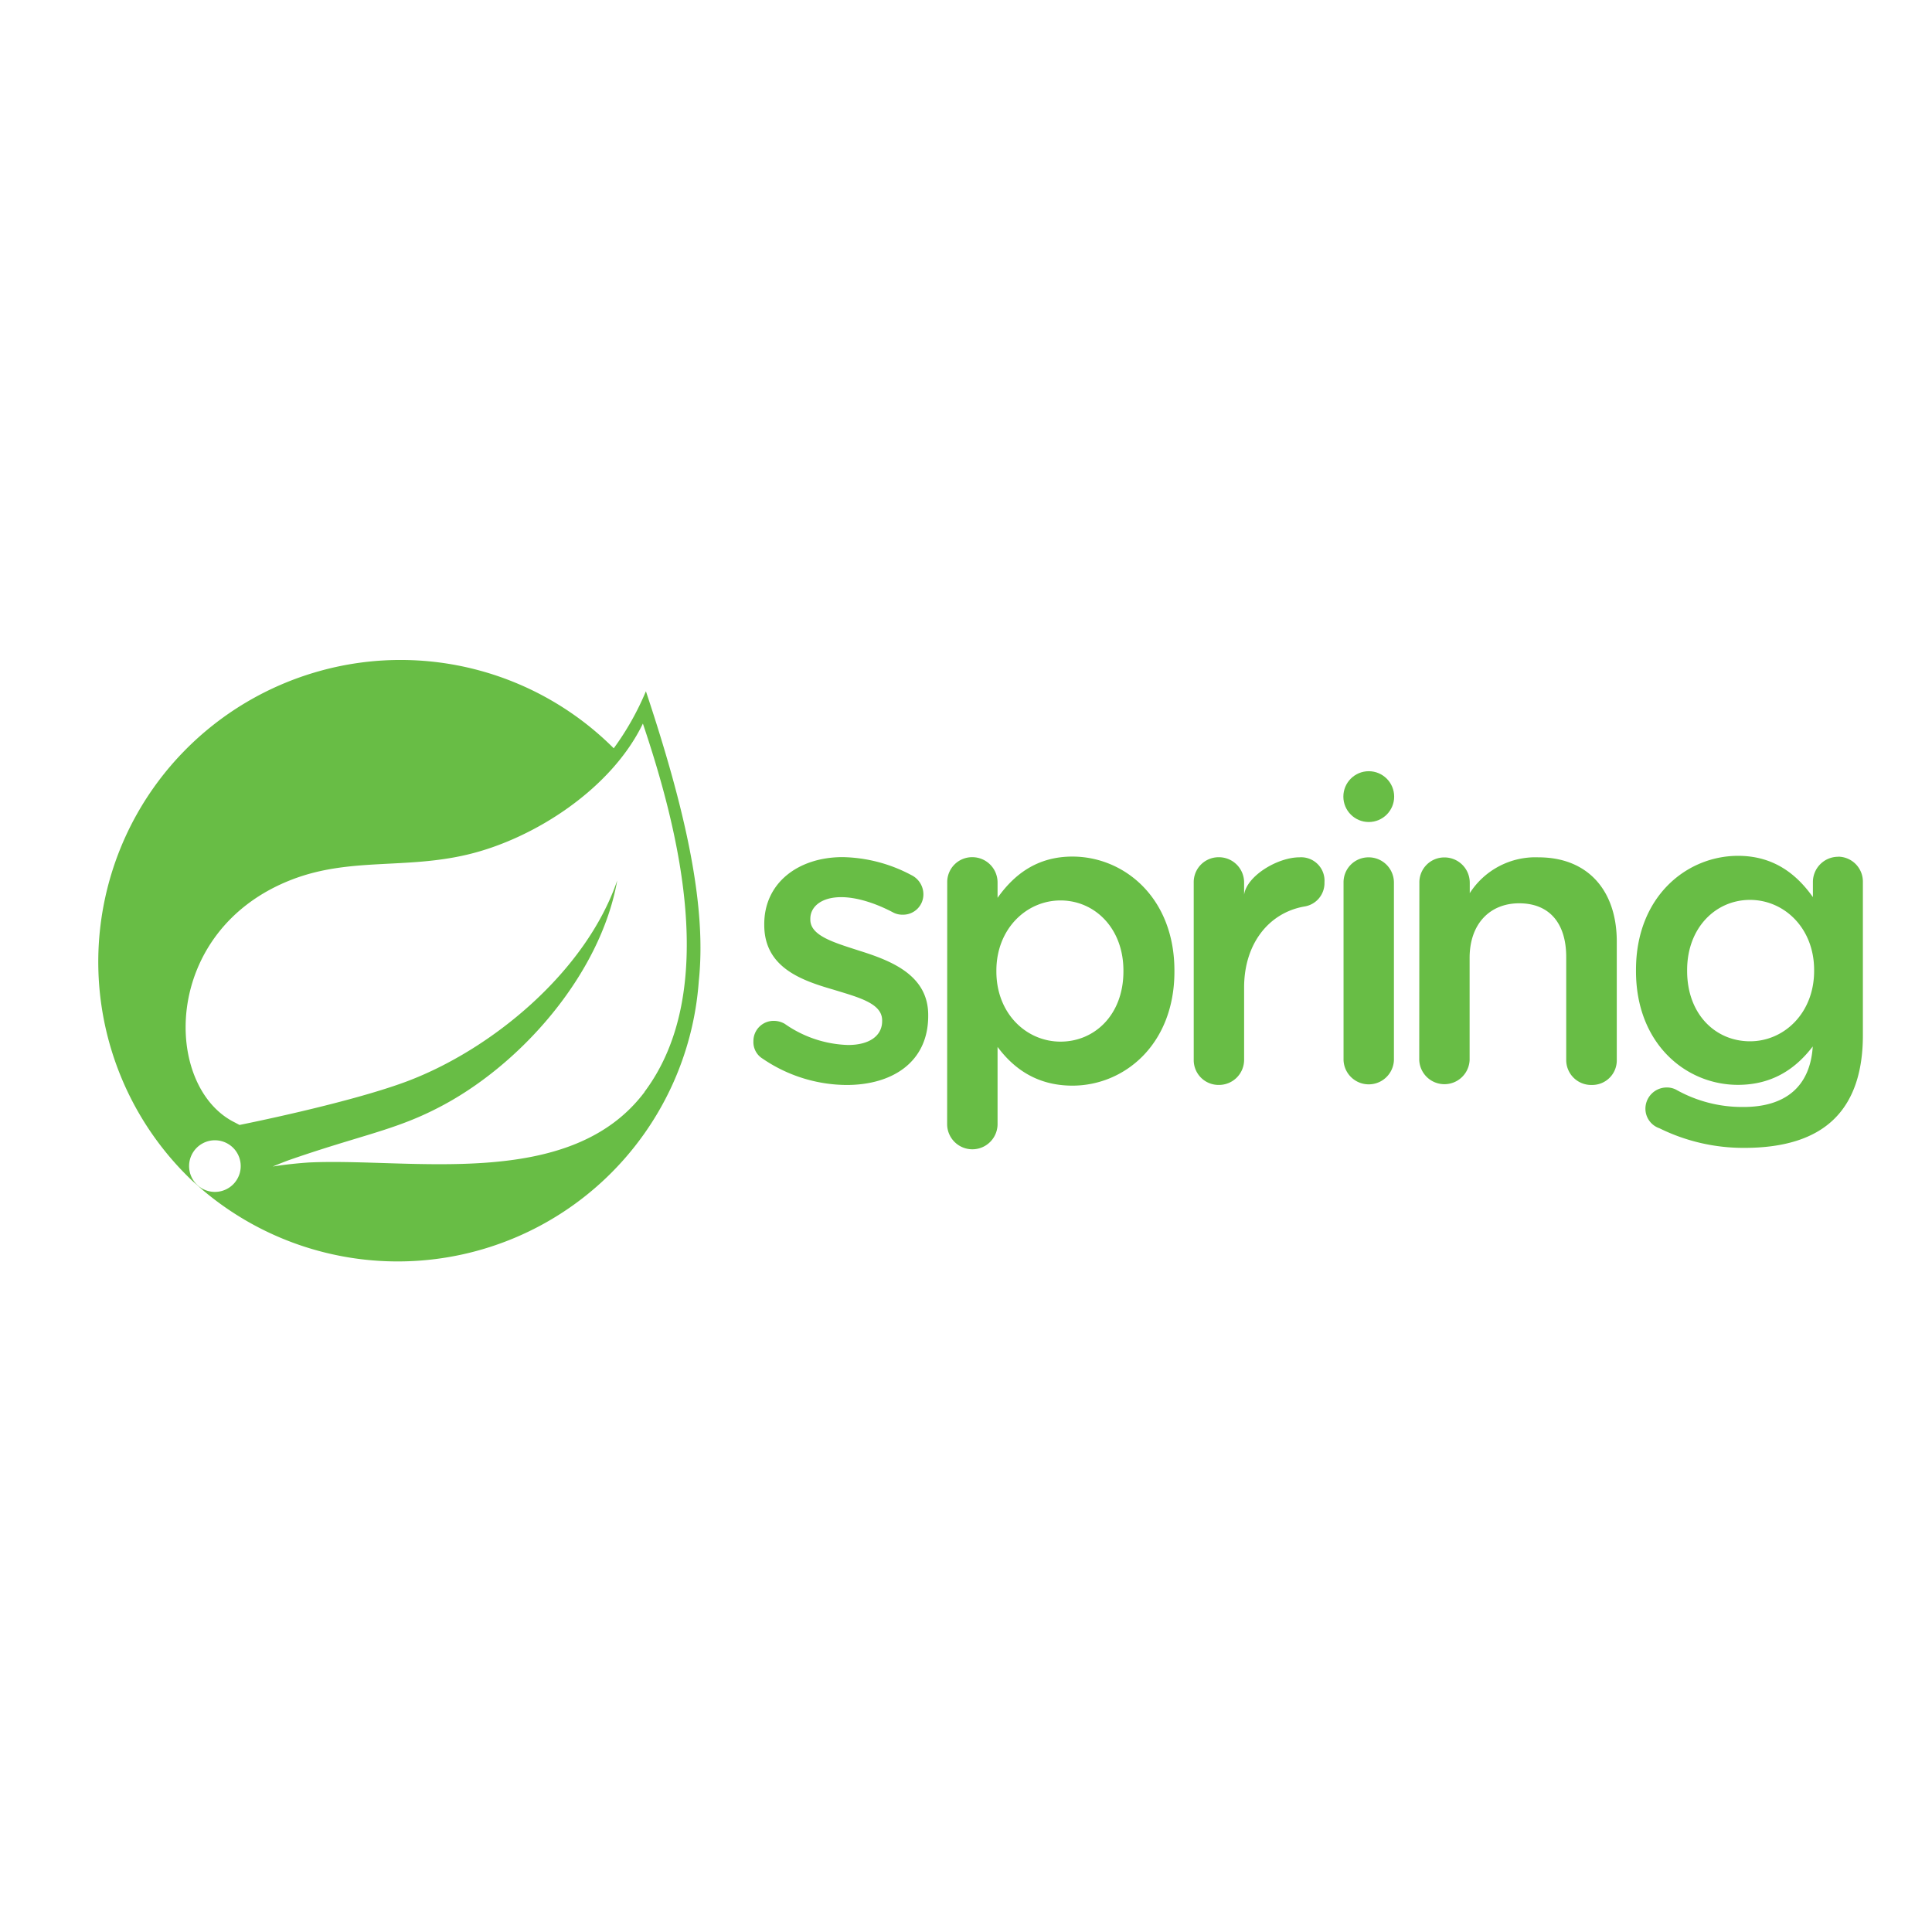
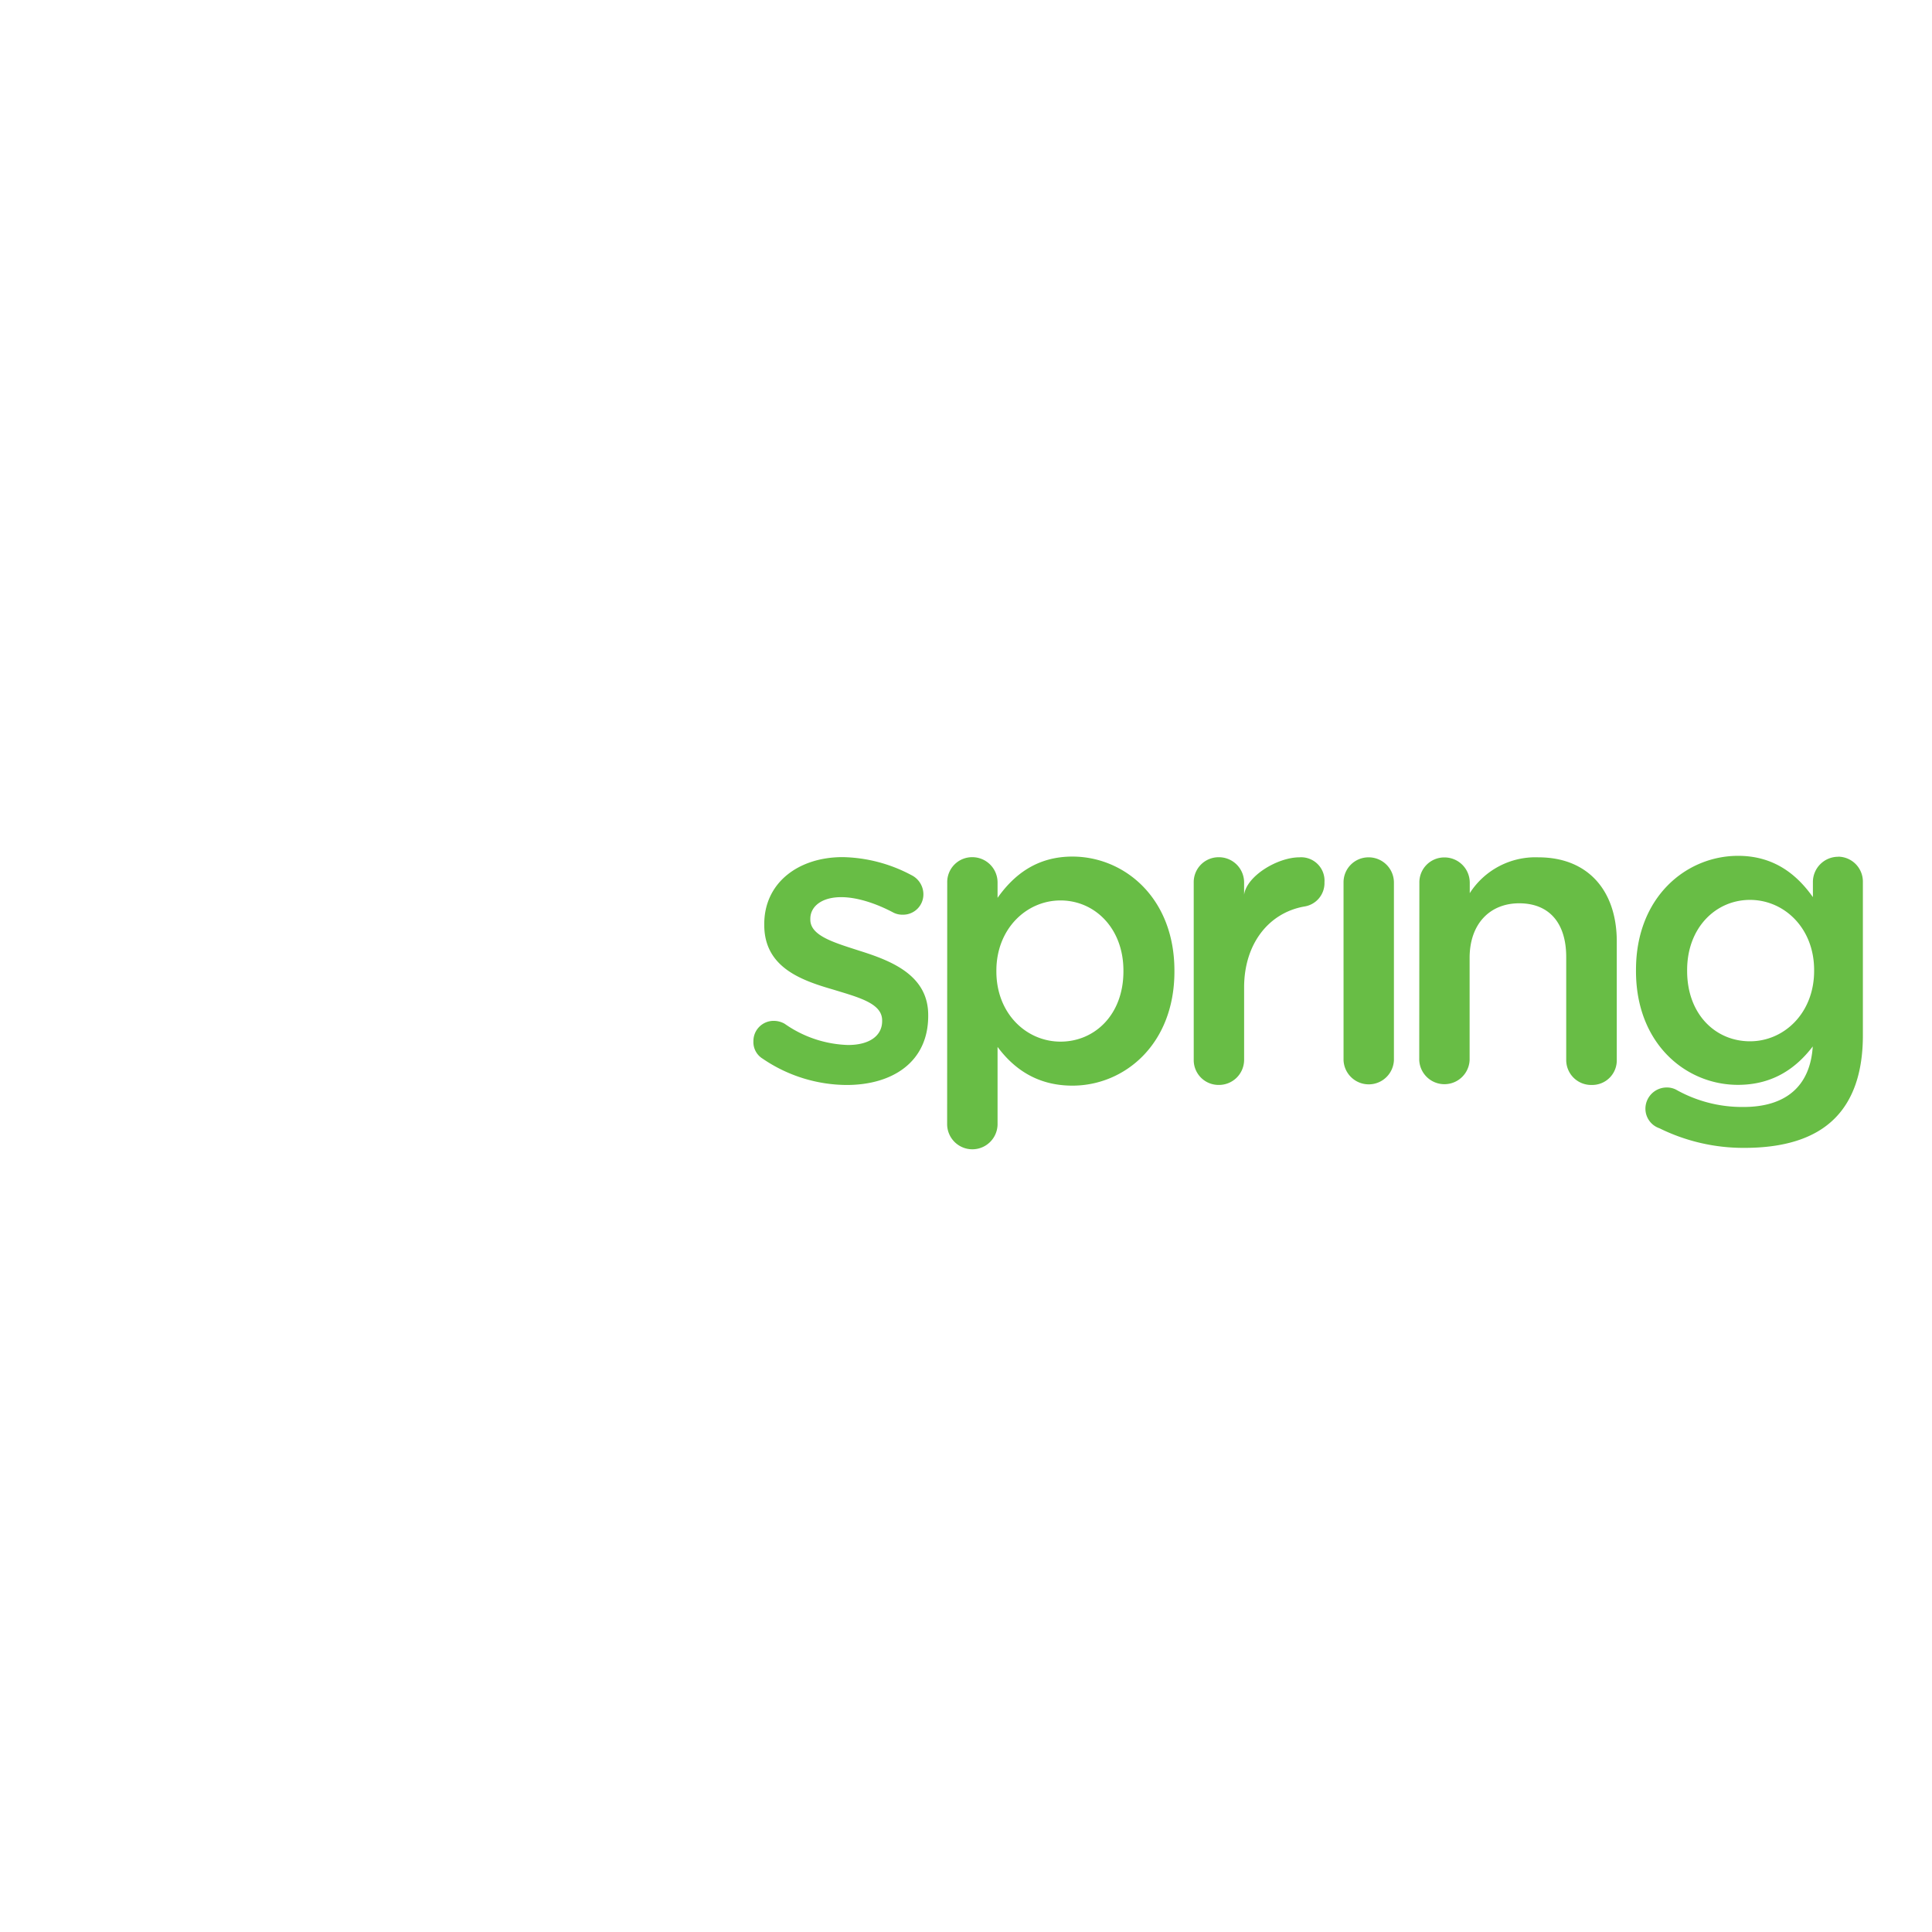
<svg xmlns="http://www.w3.org/2000/svg" xmlns:ns1="http://sodipodi.sourceforge.net/DTD/sodipodi-0.dtd" xmlns:ns2="http://www.inkscape.org/namespaces/inkscape" width="120" height="120" version="1.1" id="svg10" ns1:docname="spring.svg" ns2:version="1.2.2 (b0a8486541, 2022-12-01)">
  <defs id="defs14" />
  <ns1:namedview id="namedview12" pagecolor="#ffffff" bordercolor="#000000" borderopacity="0.25" ns2:showpageshadow="2" ns2:pageopacity="0.0" ns2:pagecheckerboard="0" ns2:deskcolor="#d1d1d1" showgrid="false" ns2:zoom="4.1807688" ns2:cx="55.37259" ns2:cy="55.252995" ns2:window-width="1920" ns2:window-height="999" ns2:window-x="1920" ns2:window-y="0" ns2:window-maximized="1" ns2:current-layer="svg10" />
-   <path d="m 40.119,42.934 a 17.24,17.24 0 0 1 -1.998,3.544 c -4.778,-4.776 -11.755,-6.613 -18.265,-4.8 -6.51,1.813 -11.55,6.957 -13.19,13.511 -1.64,6.554 0.369,13.48 5.263,18.14 l 0.693,0.612 a 18.75,18.75 0 0 0 30.781,-13.005 c 0.51,-4.775 -0.89,-10.817 -3.284,-18 z m -25.523,30.502 c -0.408,0.504 -1.08,0.713 -1.702,0.53 -0.622,-0.183 -1.072,-0.725 -1.14,-1.37 -0.068,-0.645 0.26,-1.267 0.83,-1.577 0.57,-0.31 1.27,-0.244 1.774,0.164 0.687,0.557 0.793,1.566 0.236,2.254 z m 25.444,-5.616 c -4.628,6.165 -14.51,4.086 -20.847,4.384 0,0 -1.123,0.066 -2.254,0.252 0,0 0.426,-0.182 0.972,-0.387 4.45,-1.55 6.553,-1.847 9.256,-3.238 5.09,-2.587 10.123,-8.253 11.17,-14.143 -1.936,5.666 -7.815,10.538 -13.167,12.517 -3.668,1.352 -10.294,2.668 -10.294,2.668 l -0.267,-0.143 c -4.51,-2.191 -4.65,-11.955 3.54,-15.104 3.6,-1.383 7.025,-0.624 10.902,-1.55 4.14,-0.984 8.93,-4.086 10.88,-8.133 2.18,6.475 4.806,16.6 0.097,22.88 z" fill="#68bd45" id="path2" />
  <g transform="matrix(0.57,0,0,0.57,12.147,45.724)" fill="#68bd45" id="g8">
    <path d="m 61.807,35.152 a 2.11,2.11 0 0 1 -1.019,-1.906 2.197,2.197 0 0 1 2.227,-2.222 2.401,2.401 0 0 1 1.177,0.316 12.656,12.656 0 0 0 6.902,2.314 c 2.36,0 3.72,-1.02 3.72,-2.6 v -0.087 c 0,-1.86 -2.55,-2.498 -5.357,-3.36 -3.537,-1.02 -7.488,-2.452 -7.488,-7.034 v -0.092 c 0,-4.542 3.767,-7.3 8.533,-7.3 a 16.505,16.505 0 0 1 7.493,1.957 2.335,2.335 0 0 1 1.315,2.09 2.212,2.212 0 0 1 -2.268,2.227 2.131,2.131 0 0 1 -1.086,-0.275 c -1.952,-1.02 -3.95,-1.636 -5.607,-1.636 -2.13,0 -3.36,1.02 -3.36,2.36 v 0.092 c 0,1.77 2.6,2.498 5.403,3.405 3.497,1.1 7.442,2.676 7.442,6.988 v 0.092 c 0,5.036 -3.904,7.53 -8.895,7.53 a 16.377,16.377 0 0 1 -9.134,-2.86 z m 20.1,-19.196 a 2.712,2.712 0 0 1 2.717,-2.768 2.752,2.752 0 0 1 2.768,2.768 v 1.662 c 1.77,-2.498 4.266,-4.496 8.155,-4.496 5.607,0 11.117,4.445 11.117,12.437 v 0.092 c 0,7.94 -5.45,12.432 -11.117,12.432 -4,0 -6.5,-1.998 -8.155,-4.22 v 8.46 a 2.748,2.748 0 0 1 -5.495,0 z m 19.2,9.685 v -0.092 c 0,-4.628 -3.135,-7.646 -6.856,-7.646 -3.721,0 -6.988,3.1 -6.988,7.646 v 0.092 c 0,4.587 3.267,7.646 6.988,7.646 3.721,0 6.856,-2.926 6.856,-7.66 z m 7.66,-9.68 a 2.712,2.712 0 0 1 2.722,-2.768 2.747,2.747 0 0 1 2.768,2.768 v 1.32 c 0.275,-2.04 3.634,-4.078 6.035,-4.078 a 2.549,2.549 0 0 1 2.722,2.722 2.579,2.579 0 0 1 -2.176,2.635 c -3.904,0.678 -6.58,4.078 -6.58,8.823 v 7.9 a 2.737,2.737 0 0 1 -2.768,2.722 2.702,2.702 0 0 1 -2.722,-2.722 z m 16.326,0.012 a 2.717,2.717 0 0 1 2.722,-2.768 2.752,2.752 0 0 1 2.768,2.768 V 35.3 a 2.747,2.747 0 0 1 -5.49,0 z m 8.263,0.01 a 2.712,2.712 0 0 1 2.722,-2.768 2.752,2.752 0 0 1 2.768,2.768 v 1.126 a 8.492,8.492 0 0 1 7.488,-3.904 c 5.398,0 8.533,3.63 8.533,9.175 v 12.906 a 2.676,2.676 0 0 1 -2.722,2.722 2.717,2.717 0 0 1 -2.788,-2.722 V 24.07 c 0,-3.72 -1.86,-5.857 -5.128,-5.857 -3.176,0 -5.398,2.227 -5.398,5.948 v 11.122 a 2.747,2.747 0 0 1 -5.49,0 z m 45.65,-2.84 a 2.752,2.752 0 0 0 -2.768,2.768 v 1.63 c -1.77,-2.498 -4.266,-4.5 -8.156,-4.5 -5.607,0 -11.122,4.445 -11.122,12.432 v 0.092 c -0.015,7.947 5.434,12.432 11.107,12.432 3.97,0 6.463,-1.973 8.155,-4.185 -0.275,4.317 -2.916,6.596 -7.55,6.596 a 14.67,14.67 0 0 1 -7.371,-1.901 2.187,2.187 0 0 0 -0.994,-0.224 2.319,2.319 0 0 0 -2.319,2.263 2.253,2.253 0 0 0 1.529,2.182 20.679,20.679 0 0 0 9.256,2.136 c 4.312,0 7.67,-1.02 9.853,-3.22 1.993,-1.998 3.058,-5 3.058,-9.032 V 15.9 a 2.717,2.717 0 0 0 -2.681,-2.768 z m -9.623,20.108 c -3.767,0 -6.85,-2.95 -6.85,-7.67 v -0.092 c 0,-4.628 3.13,-7.646 6.85,-7.646 3.72,0 6.988,3.063 6.988,7.646 v 0.092 c 0,4.582 -3.262,7.67 -6.988,7.67 z" id="path4" />
-     <circle r="2.768" cy="6.588" cx="127.841" id="circle6" />
  </g>
</svg>